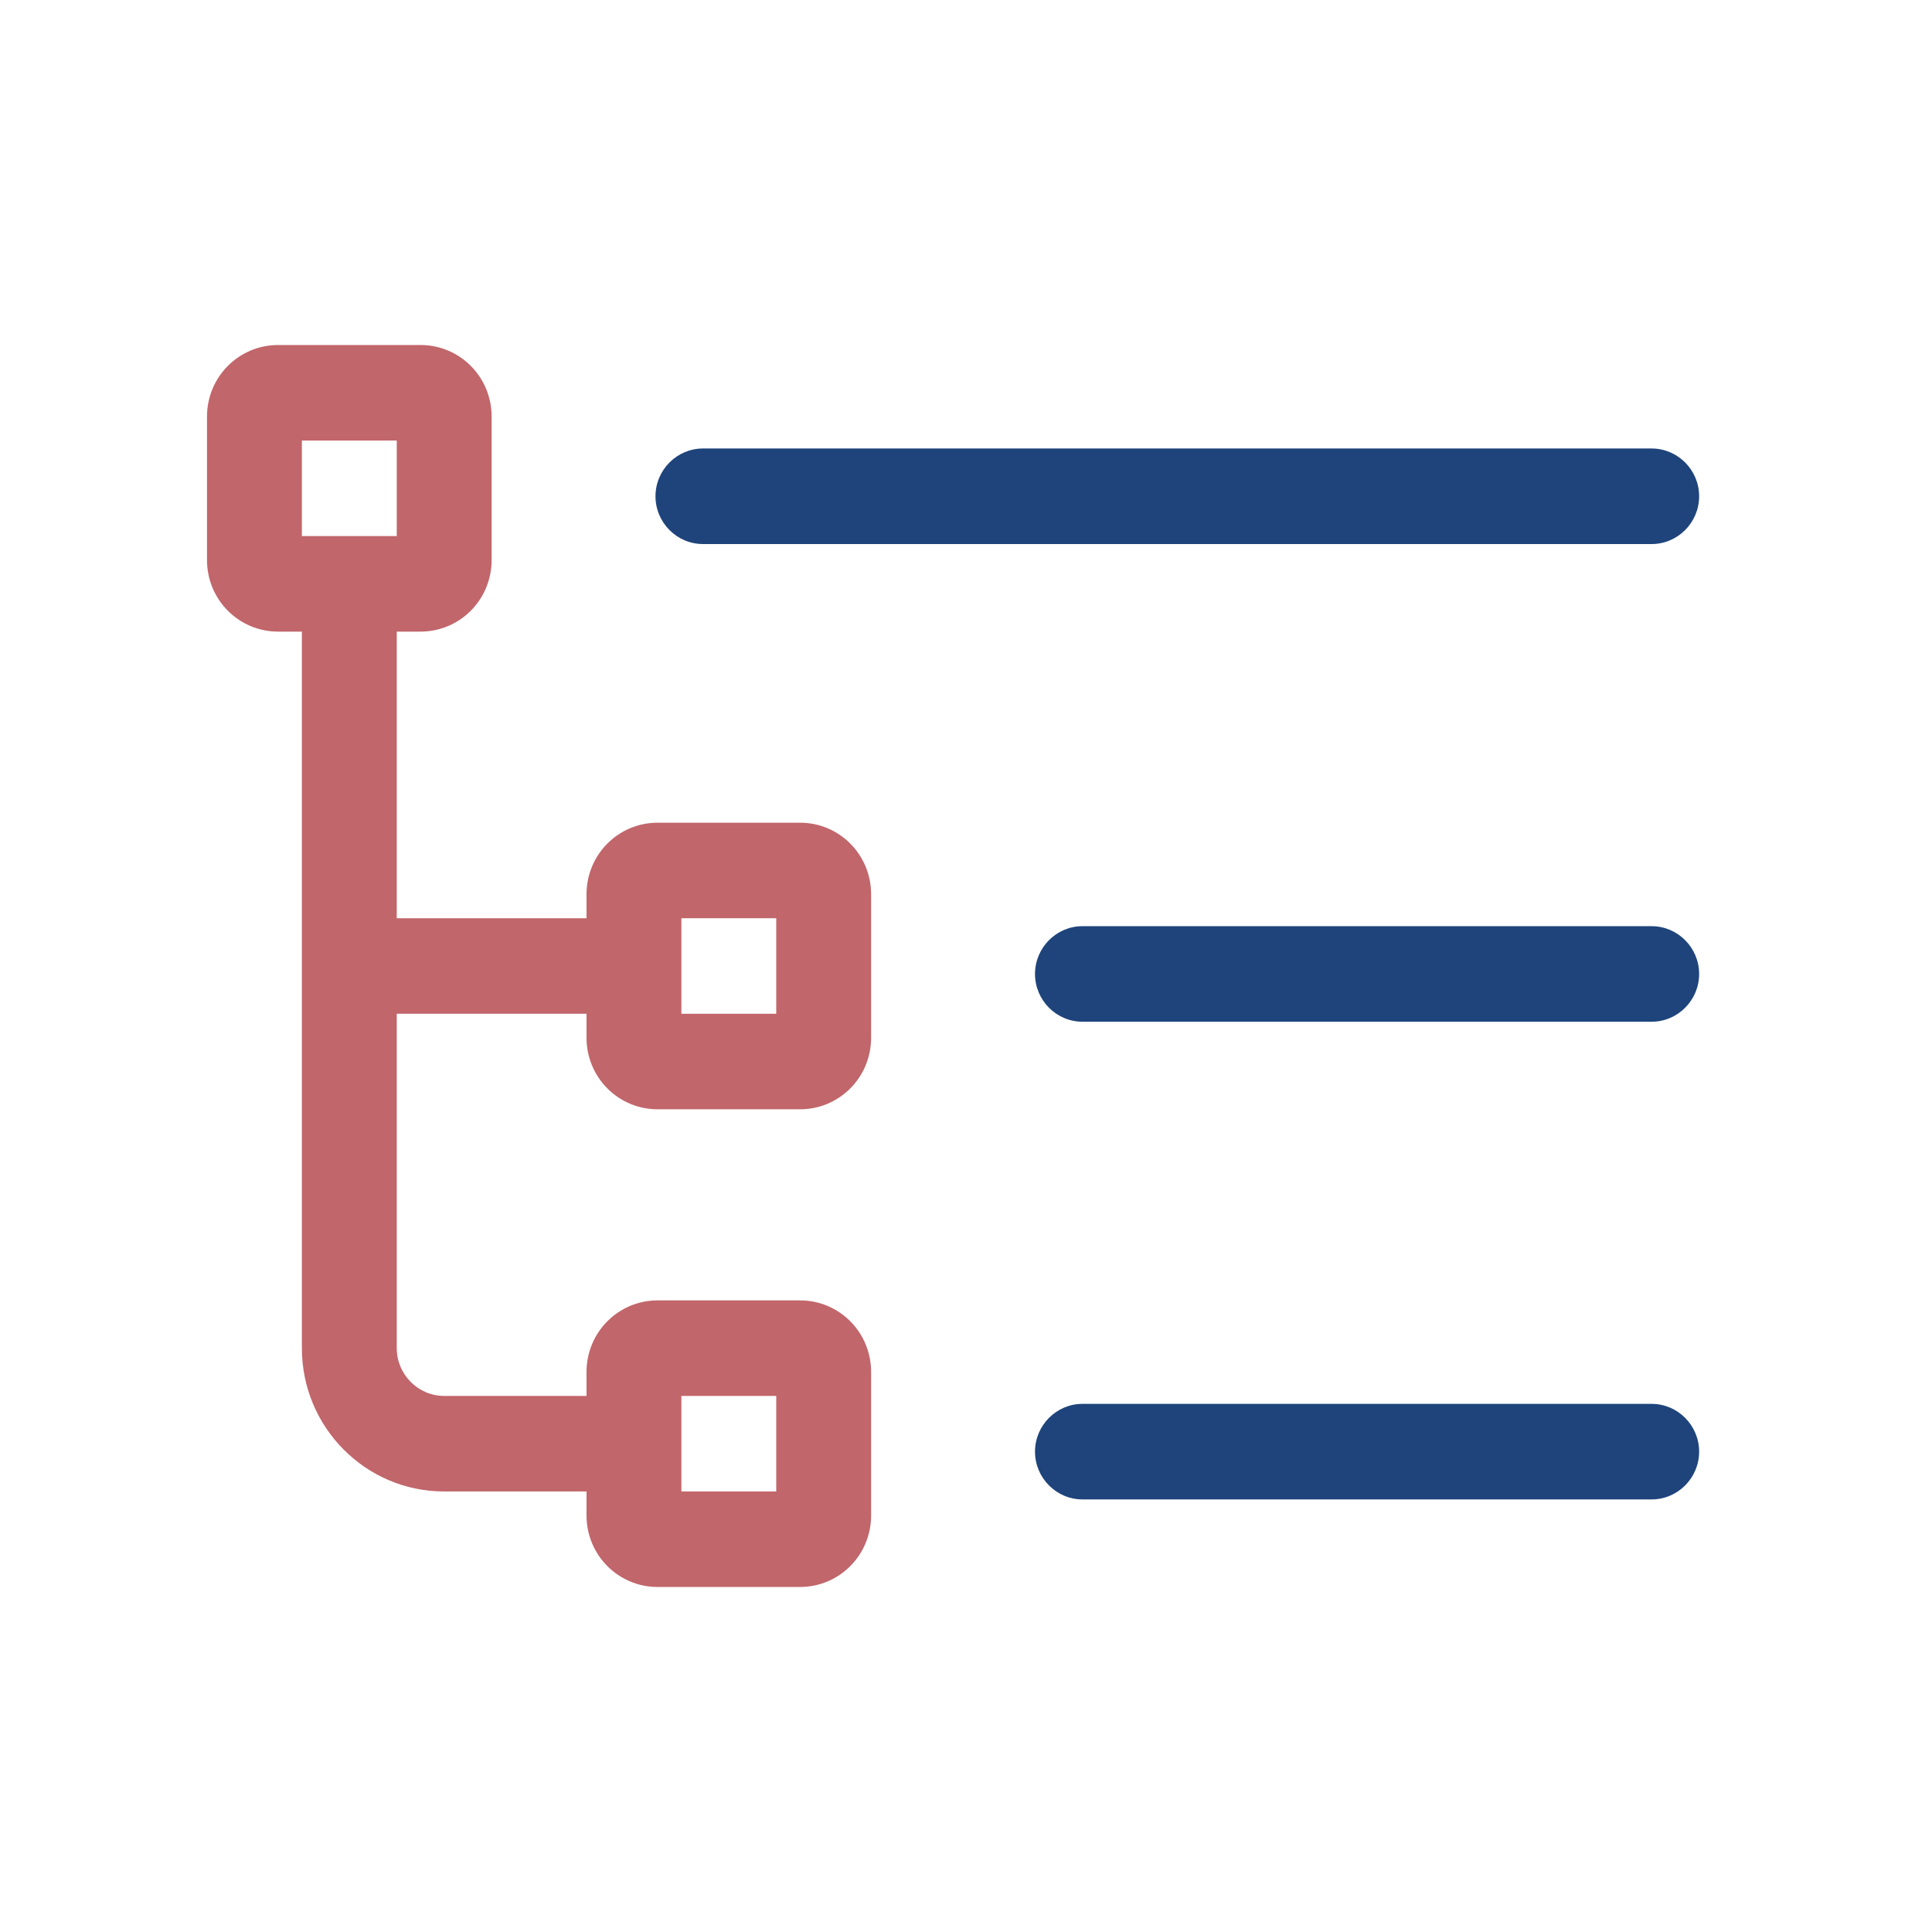
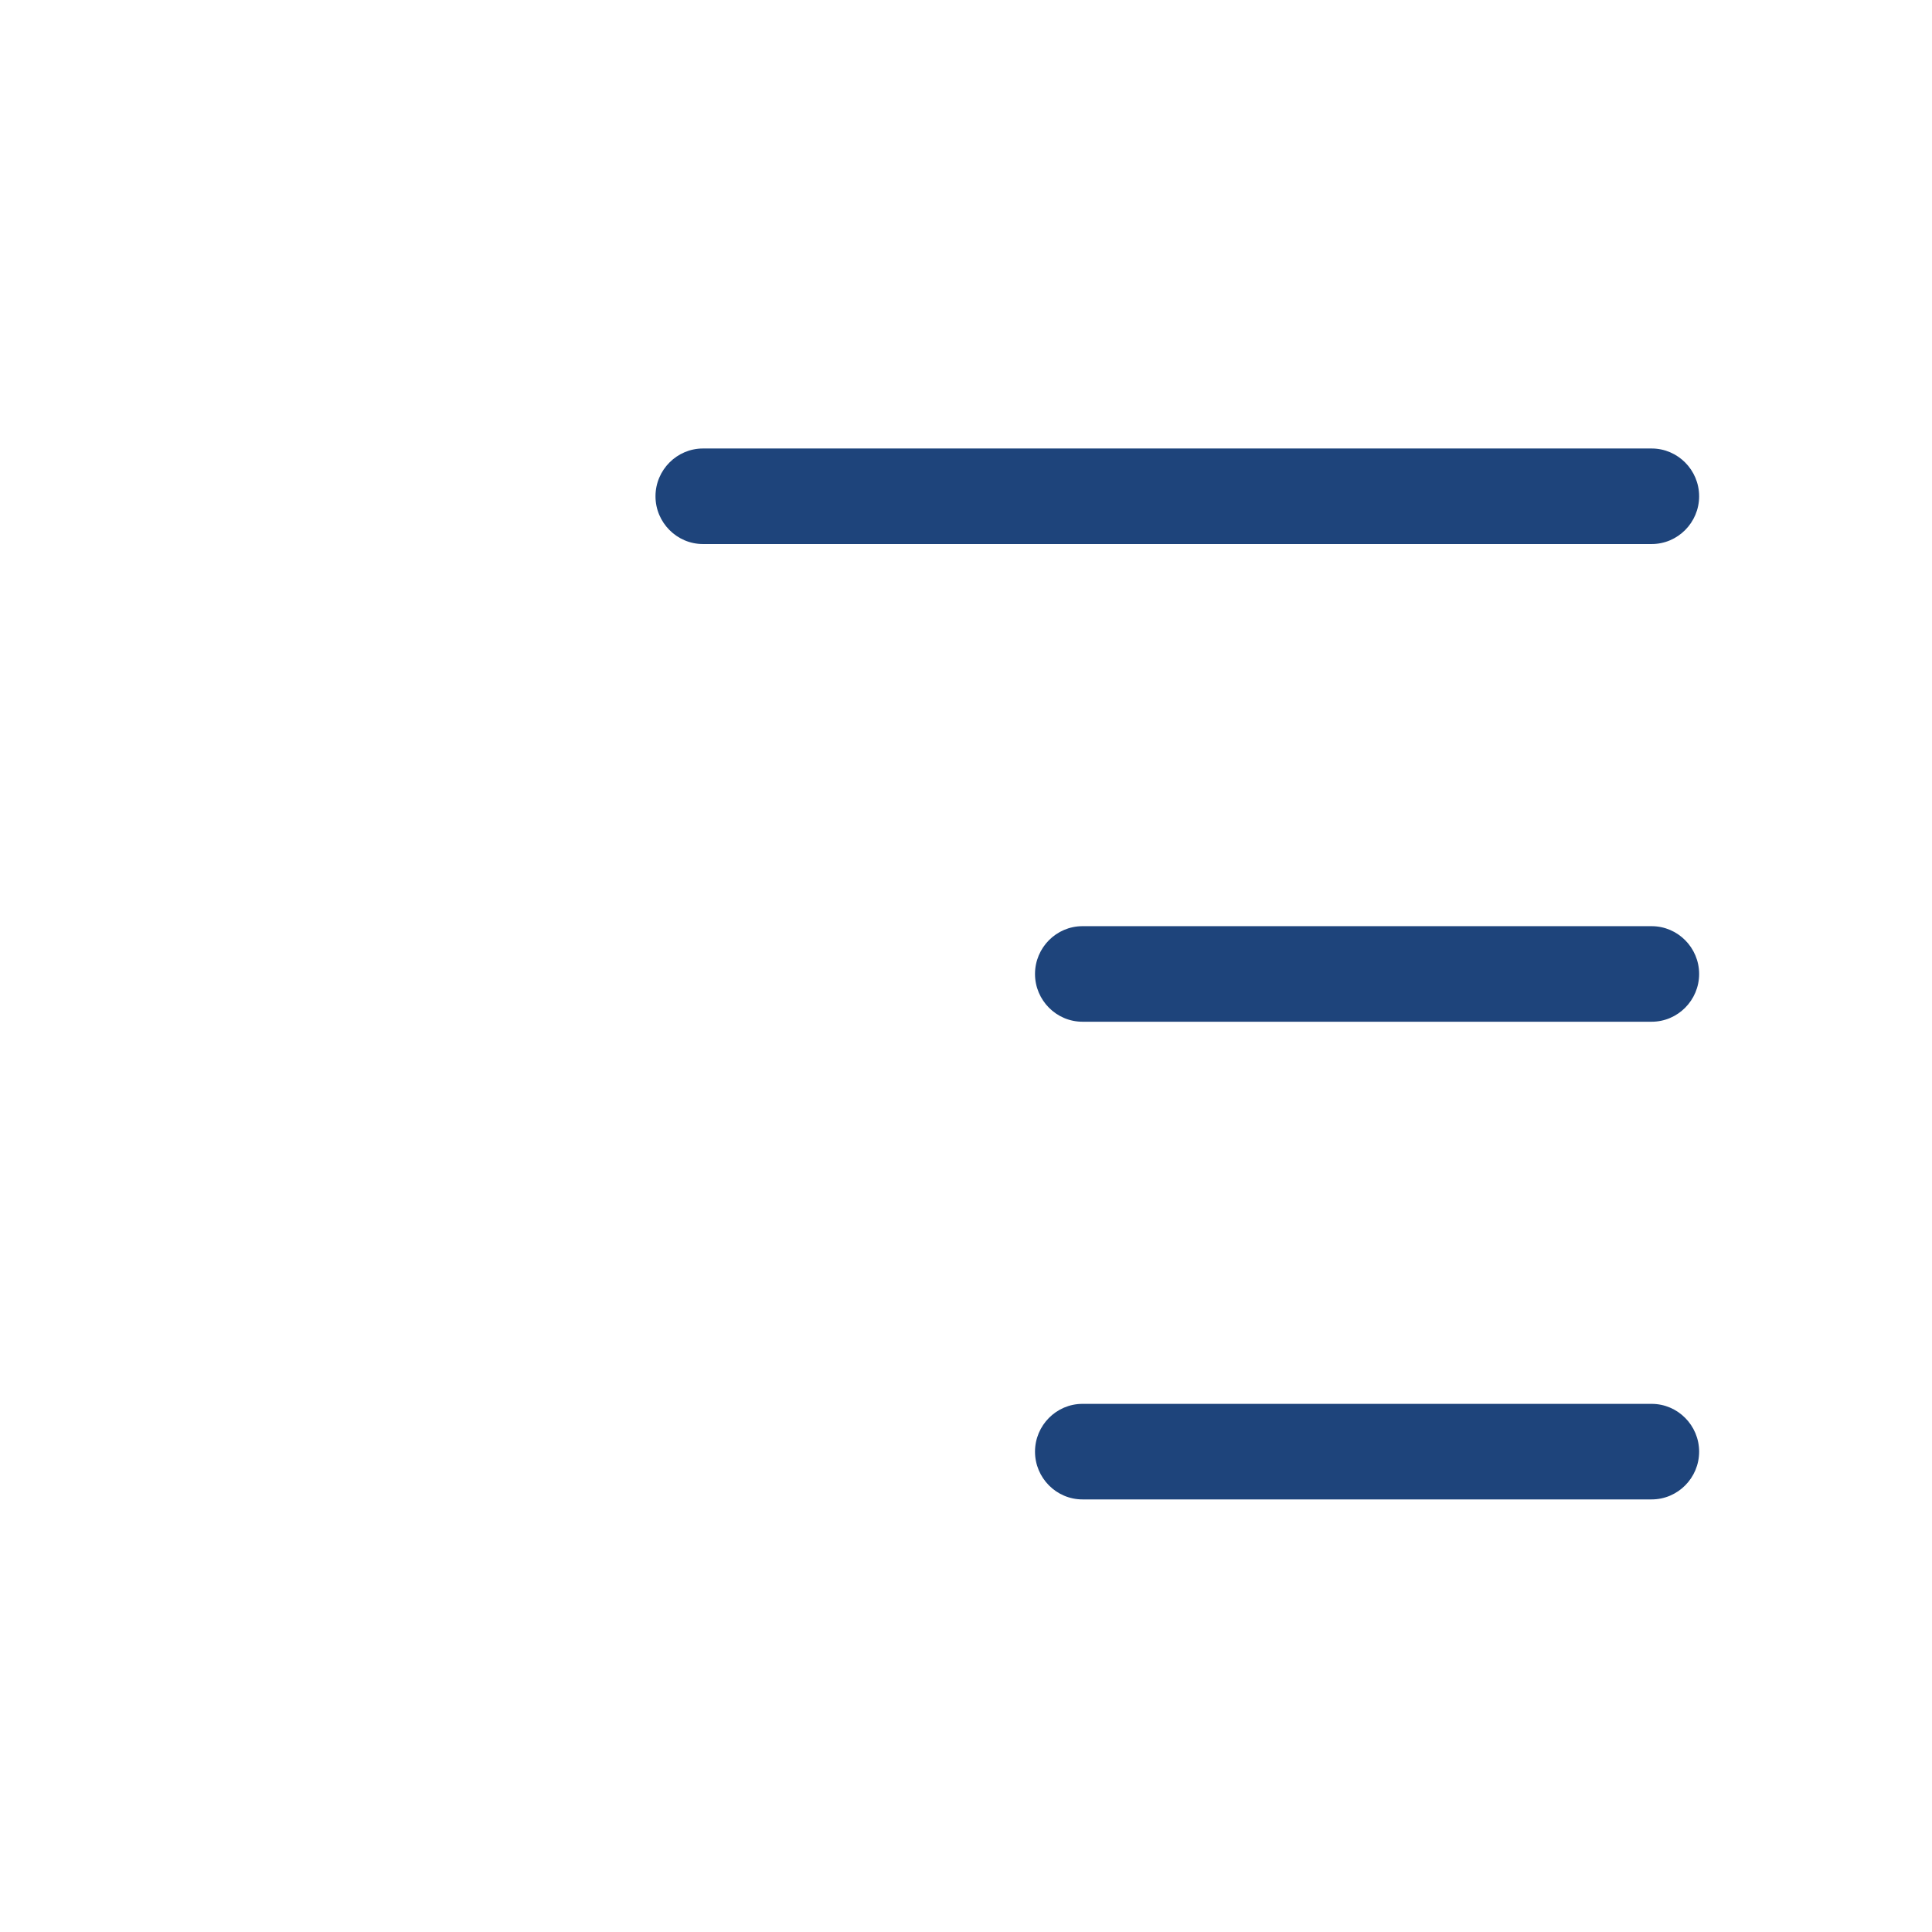
<svg xmlns="http://www.w3.org/2000/svg" width="64" height="64" viewBox="0 0 64 64" fill="none">
-   <path d="M10 17.758H13.143V14.593H10V17.758ZM6.857 13.802C6.857 12.487 7.908 11.429 9.214 11.429H13.929C15.235 11.429 16.286 12.487 16.286 13.802V18.549C16.286 19.865 15.235 20.923 13.929 20.923H13.143V30.418H19.429V29.626C19.429 28.311 20.48 27.253 21.786 27.253H26.5C27.806 27.253 28.857 28.311 28.857 29.626V34.374C28.857 35.689 27.806 36.747 26.5 36.747H21.786C20.48 36.747 19.429 35.689 19.429 34.374V33.582H13.143V44.659C13.143 45.53 13.85 46.242 14.714 46.242H19.429V45.451C19.429 44.135 20.48 43.077 21.786 43.077H26.5C27.806 43.077 28.857 44.135 28.857 45.451V50.198C28.857 51.513 27.806 52.571 26.5 52.571H21.786C20.48 52.571 19.429 51.513 19.429 50.198V49.407H14.714C12.112 49.407 10 47.28 10 44.659V32V20.923H9.214C7.908 20.923 6.857 19.865 6.857 18.549V13.802ZM22.572 49.407H25.714V46.242H22.572V49.407ZM22.572 30.418V33.582H25.714V30.418H22.572Z" fill="#C1666B" />
  <path d="M21.714 16.44C21.714 15.569 22.422 14.857 23.286 14.857H54.714C55.579 14.857 56.286 15.569 56.286 16.44C56.286 17.31 55.579 18.022 54.714 18.022H23.286C22.422 18.022 21.714 17.31 21.714 16.44ZM34.286 32.264C34.286 31.393 34.993 30.681 35.857 30.681H54.714C55.579 30.681 56.286 31.393 56.286 32.264C56.286 33.134 55.579 33.846 54.714 33.846H35.857C34.993 33.846 34.286 33.134 34.286 32.264ZM34.286 48.088C34.286 47.218 34.993 46.505 35.857 46.505H54.714C55.579 46.505 56.286 47.218 56.286 48.088C56.286 48.958 55.579 49.67 54.714 49.67H35.857C34.993 49.67 34.286 48.958 34.286 48.088Z" fill="#1E447B" />
</svg>